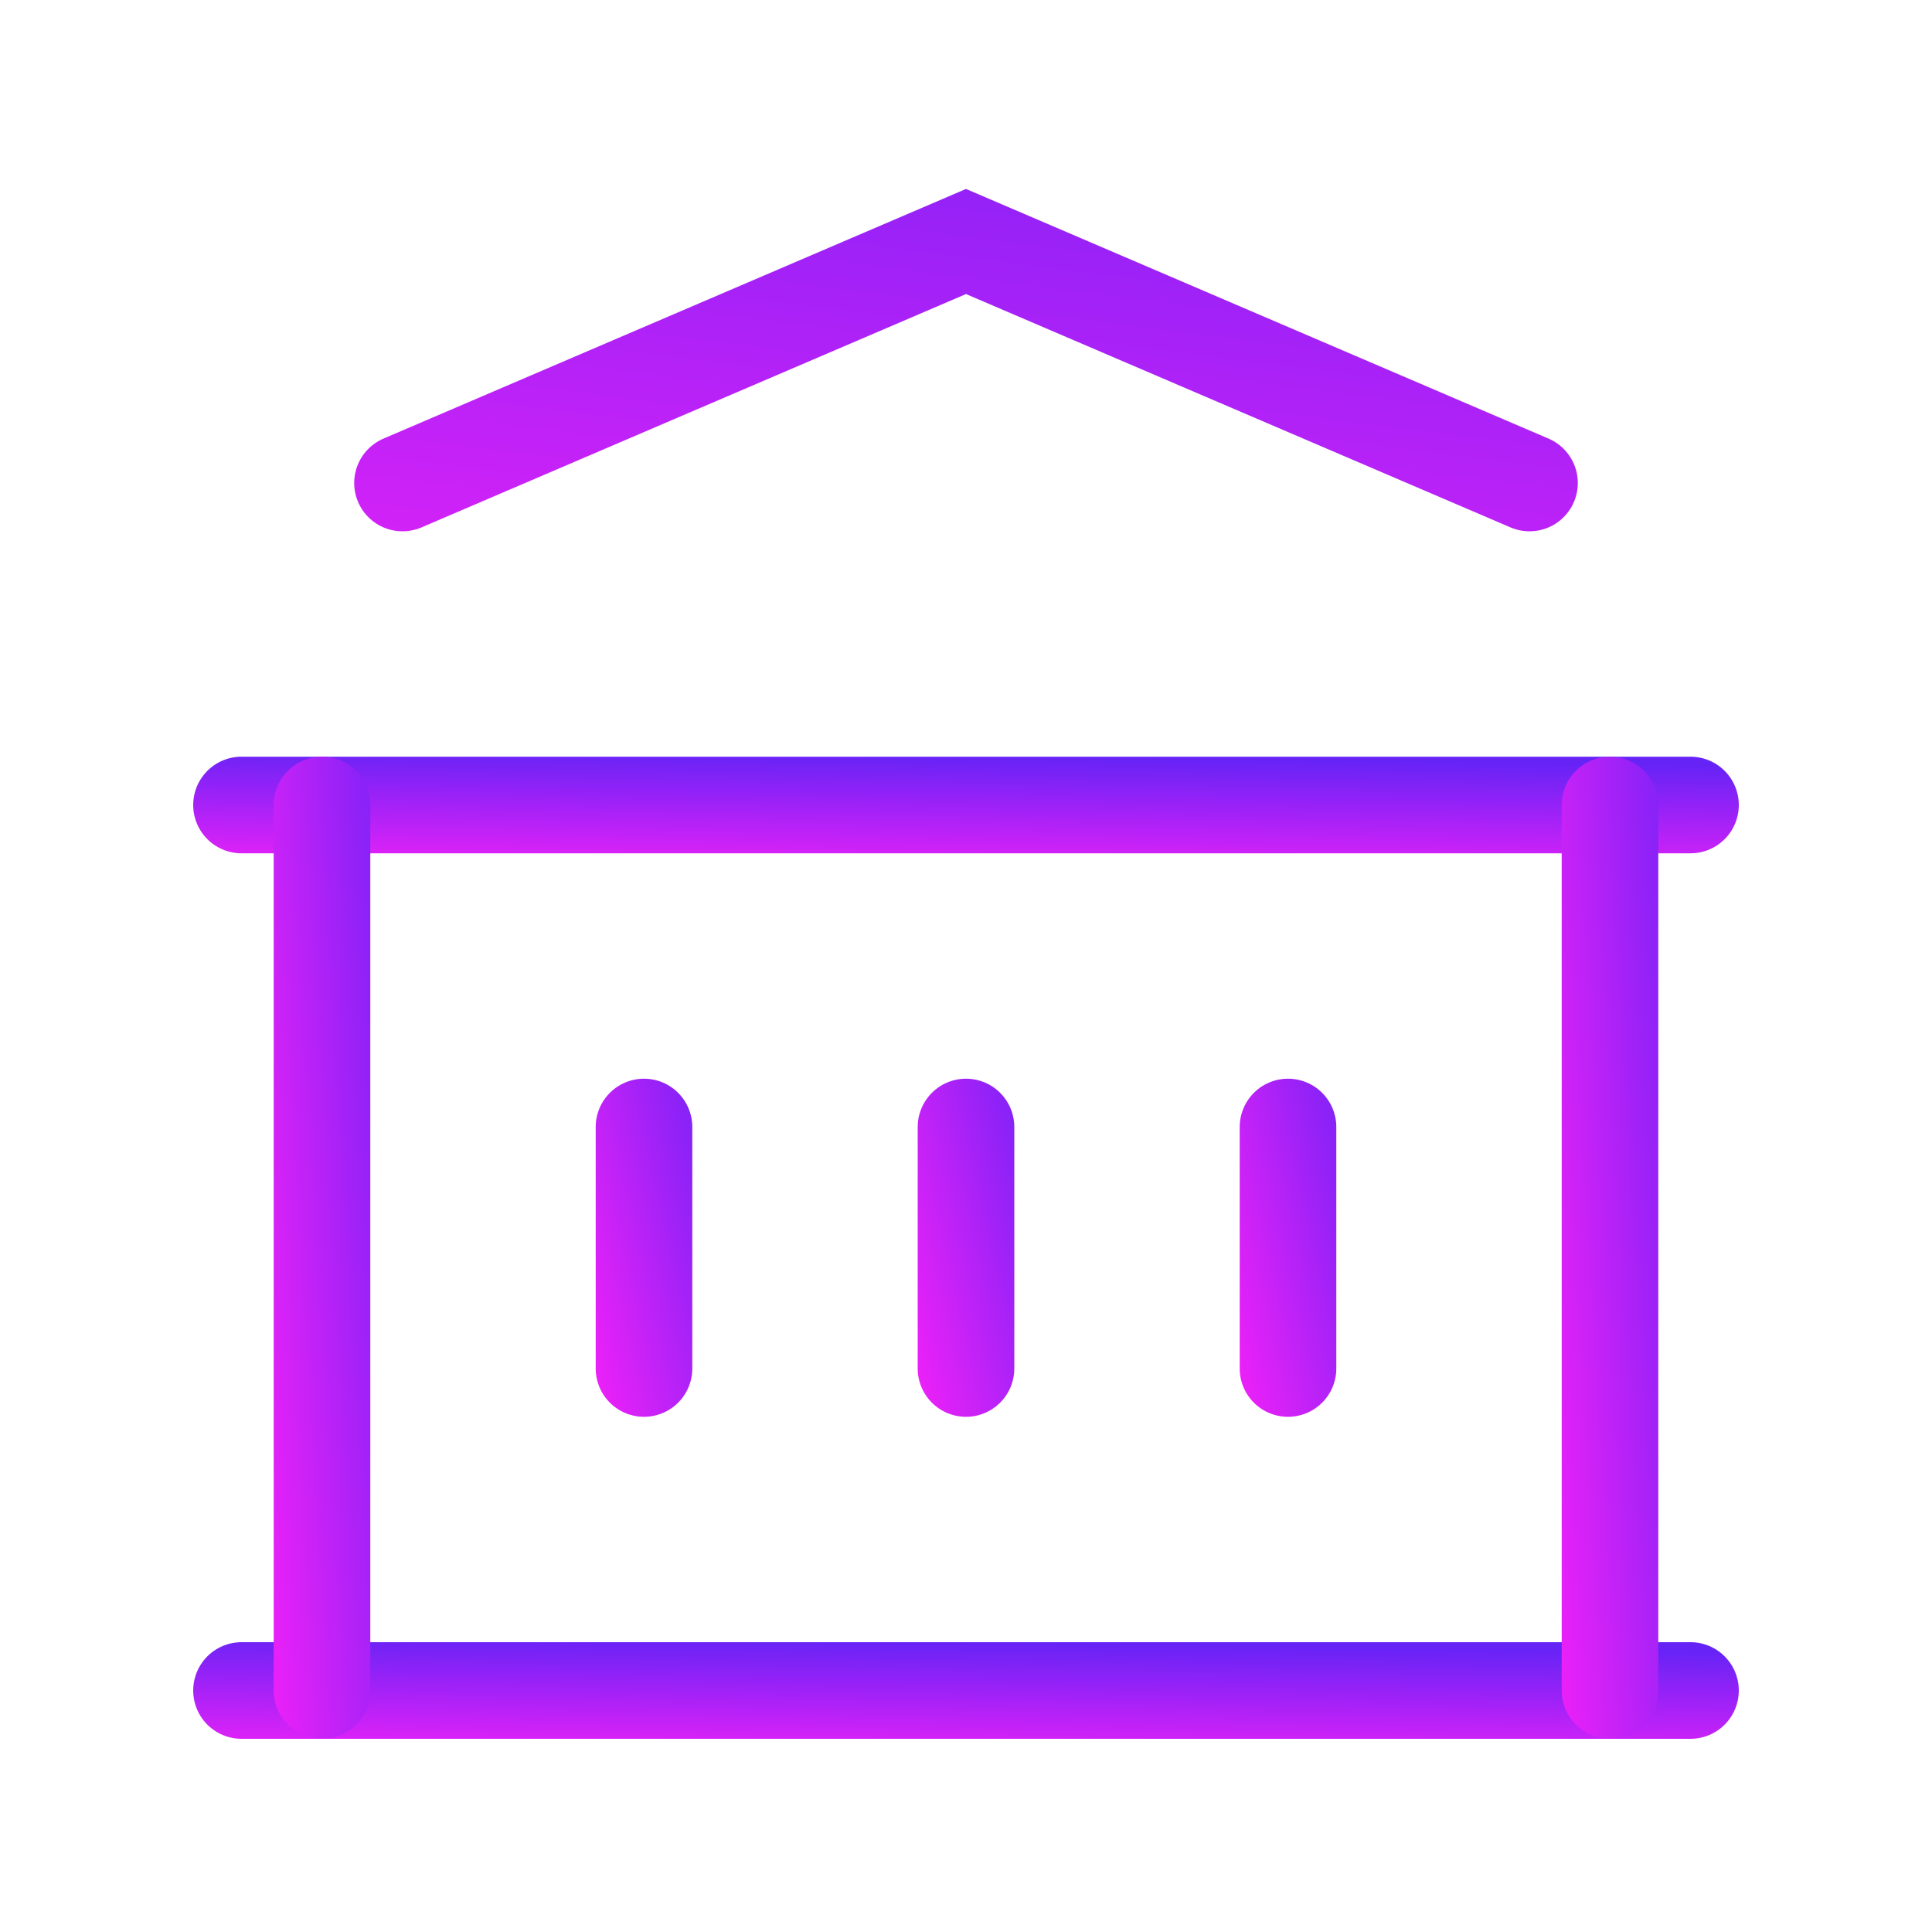
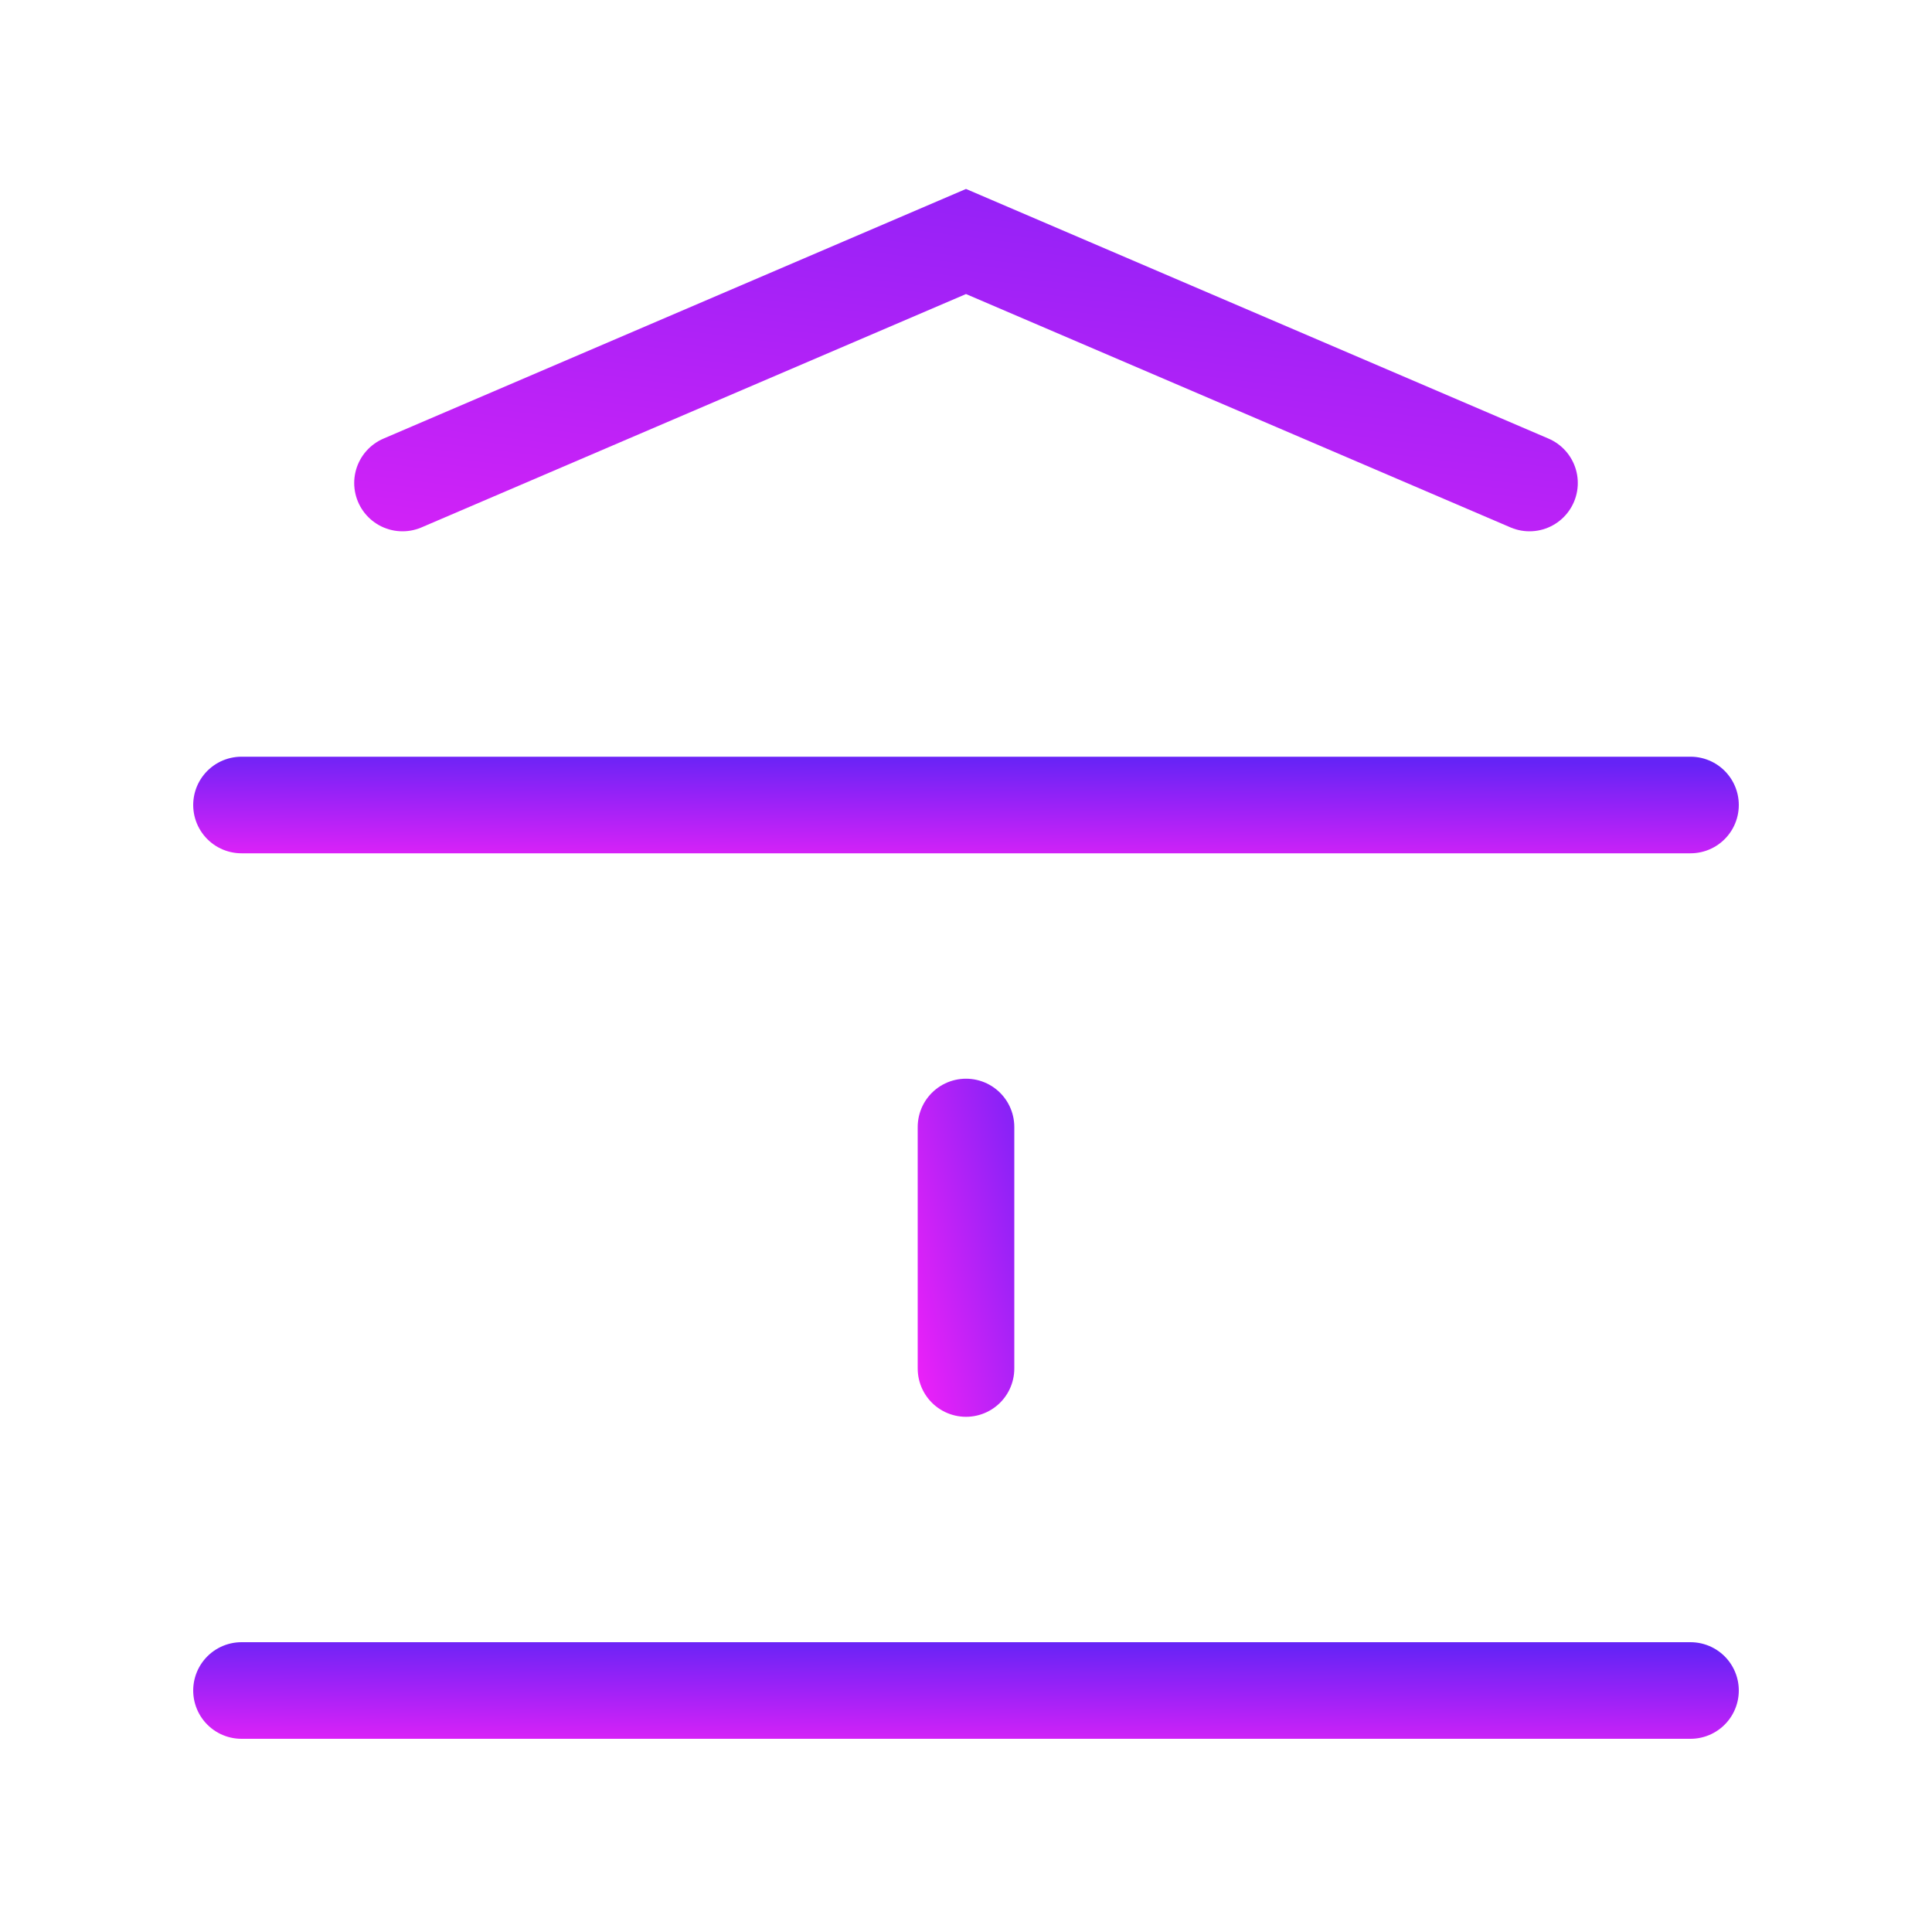
<svg xmlns="http://www.w3.org/2000/svg" fill="none" height="100%" overflow="visible" preserveAspectRatio="none" style="display: block;" viewBox="0 0 60 60" width="100%">
  <g id="icons">
    <g id="settings">
      <g id="Frame">
        <path d="M7.5 52.5H52.5" id="Vector" stroke="url(#paint0_linear_0_253)" stroke-linecap="round" stroke-width="3" />
        <path d="M7.5 25H52.5" id="Vector_2" stroke="url(#paint1_linear_0_253)" stroke-linecap="round" stroke-width="3" />
        <path d="M12.5 15L30 7.5L47.5 15" id="Vector_3" stroke="url(#paint2_linear_0_253)" stroke-linecap="round" stroke-width="3" />
-         <path d="M10 25V52.5" id="Vector_4" stroke="url(#paint3_linear_0_253)" stroke-linecap="round" stroke-width="3" />
-         <path d="M50 25V52.5" id="Vector_5" stroke="url(#paint4_linear_0_253)" stroke-linecap="round" stroke-width="3" />
-         <path d="M20 35V42.5" id="Vector_6" stroke="url(#paint5_linear_0_253)" stroke-linecap="round" stroke-width="3" />
        <path d="M30 35V42.5" id="Vector_7" stroke="url(#paint6_linear_0_253)" stroke-linecap="round" stroke-width="3" />
-         <path d="M40 35V42.5" id="Vector_8" stroke="url(#paint7_linear_0_253)" stroke-linecap="round" stroke-width="3" />
      </g>
    </g>
  </g>
  <defs>
    <linearGradient gradientUnits="userSpaceOnUse" id="paint0_linear_0_253" x1="32.656" x2="32.601" y1="50.975" y2="55.212">
      <stop stop-color="#6523F6" />
      <stop offset="1" stop-color="#FB21F8" />
    </linearGradient>
    <linearGradient gradientUnits="userSpaceOnUse" id="paint1_linear_0_253" x1="32.656" x2="32.601" y1="23.476" y2="27.712">
      <stop stop-color="#6523F6" />
      <stop offset="1" stop-color="#FB21F8" />
    </linearGradient>
    <linearGradient gradientUnits="userSpaceOnUse" id="paint2_linear_0_253" x1="32.066" x2="28.116" y1="-3.934" y2="27.347">
      <stop stop-color="#6523F6" />
      <stop offset="1" stop-color="#FB21F8" />
    </linearGradient>
    <linearGradient gradientUnits="userSpaceOnUse" id="paint3_linear_0_253" x1="10.559" x2="3.396" y1="-16.924" y2="-16.482">
      <stop stop-color="#6523F6" />
      <stop offset="1" stop-color="#FB21F8" />
    </linearGradient>
    <linearGradient gradientUnits="userSpaceOnUse" id="paint4_linear_0_253" x1="50.559" x2="43.396" y1="-16.924" y2="-16.482">
      <stop stop-color="#6523F6" />
      <stop offset="1" stop-color="#FB21F8" />
    </linearGradient>
    <linearGradient gradientUnits="userSpaceOnUse" id="paint5_linear_0_253" x1="20.559" x2="13.719" y1="23.566" y2="25.114">
      <stop stop-color="#6523F6" />
      <stop offset="1" stop-color="#FB21F8" />
    </linearGradient>
    <linearGradient gradientUnits="userSpaceOnUse" id="paint6_linear_0_253" x1="30.559" x2="23.719" y1="23.566" y2="25.114">
      <stop stop-color="#6523F6" />
      <stop offset="1" stop-color="#FB21F8" />
    </linearGradient>
    <linearGradient gradientUnits="userSpaceOnUse" id="paint7_linear_0_253" x1="40.559" x2="33.719" y1="23.566" y2="25.114">
      <stop stop-color="#6523F6" />
      <stop offset="1" stop-color="#FB21F8" />
    </linearGradient>
  </defs>
</svg>